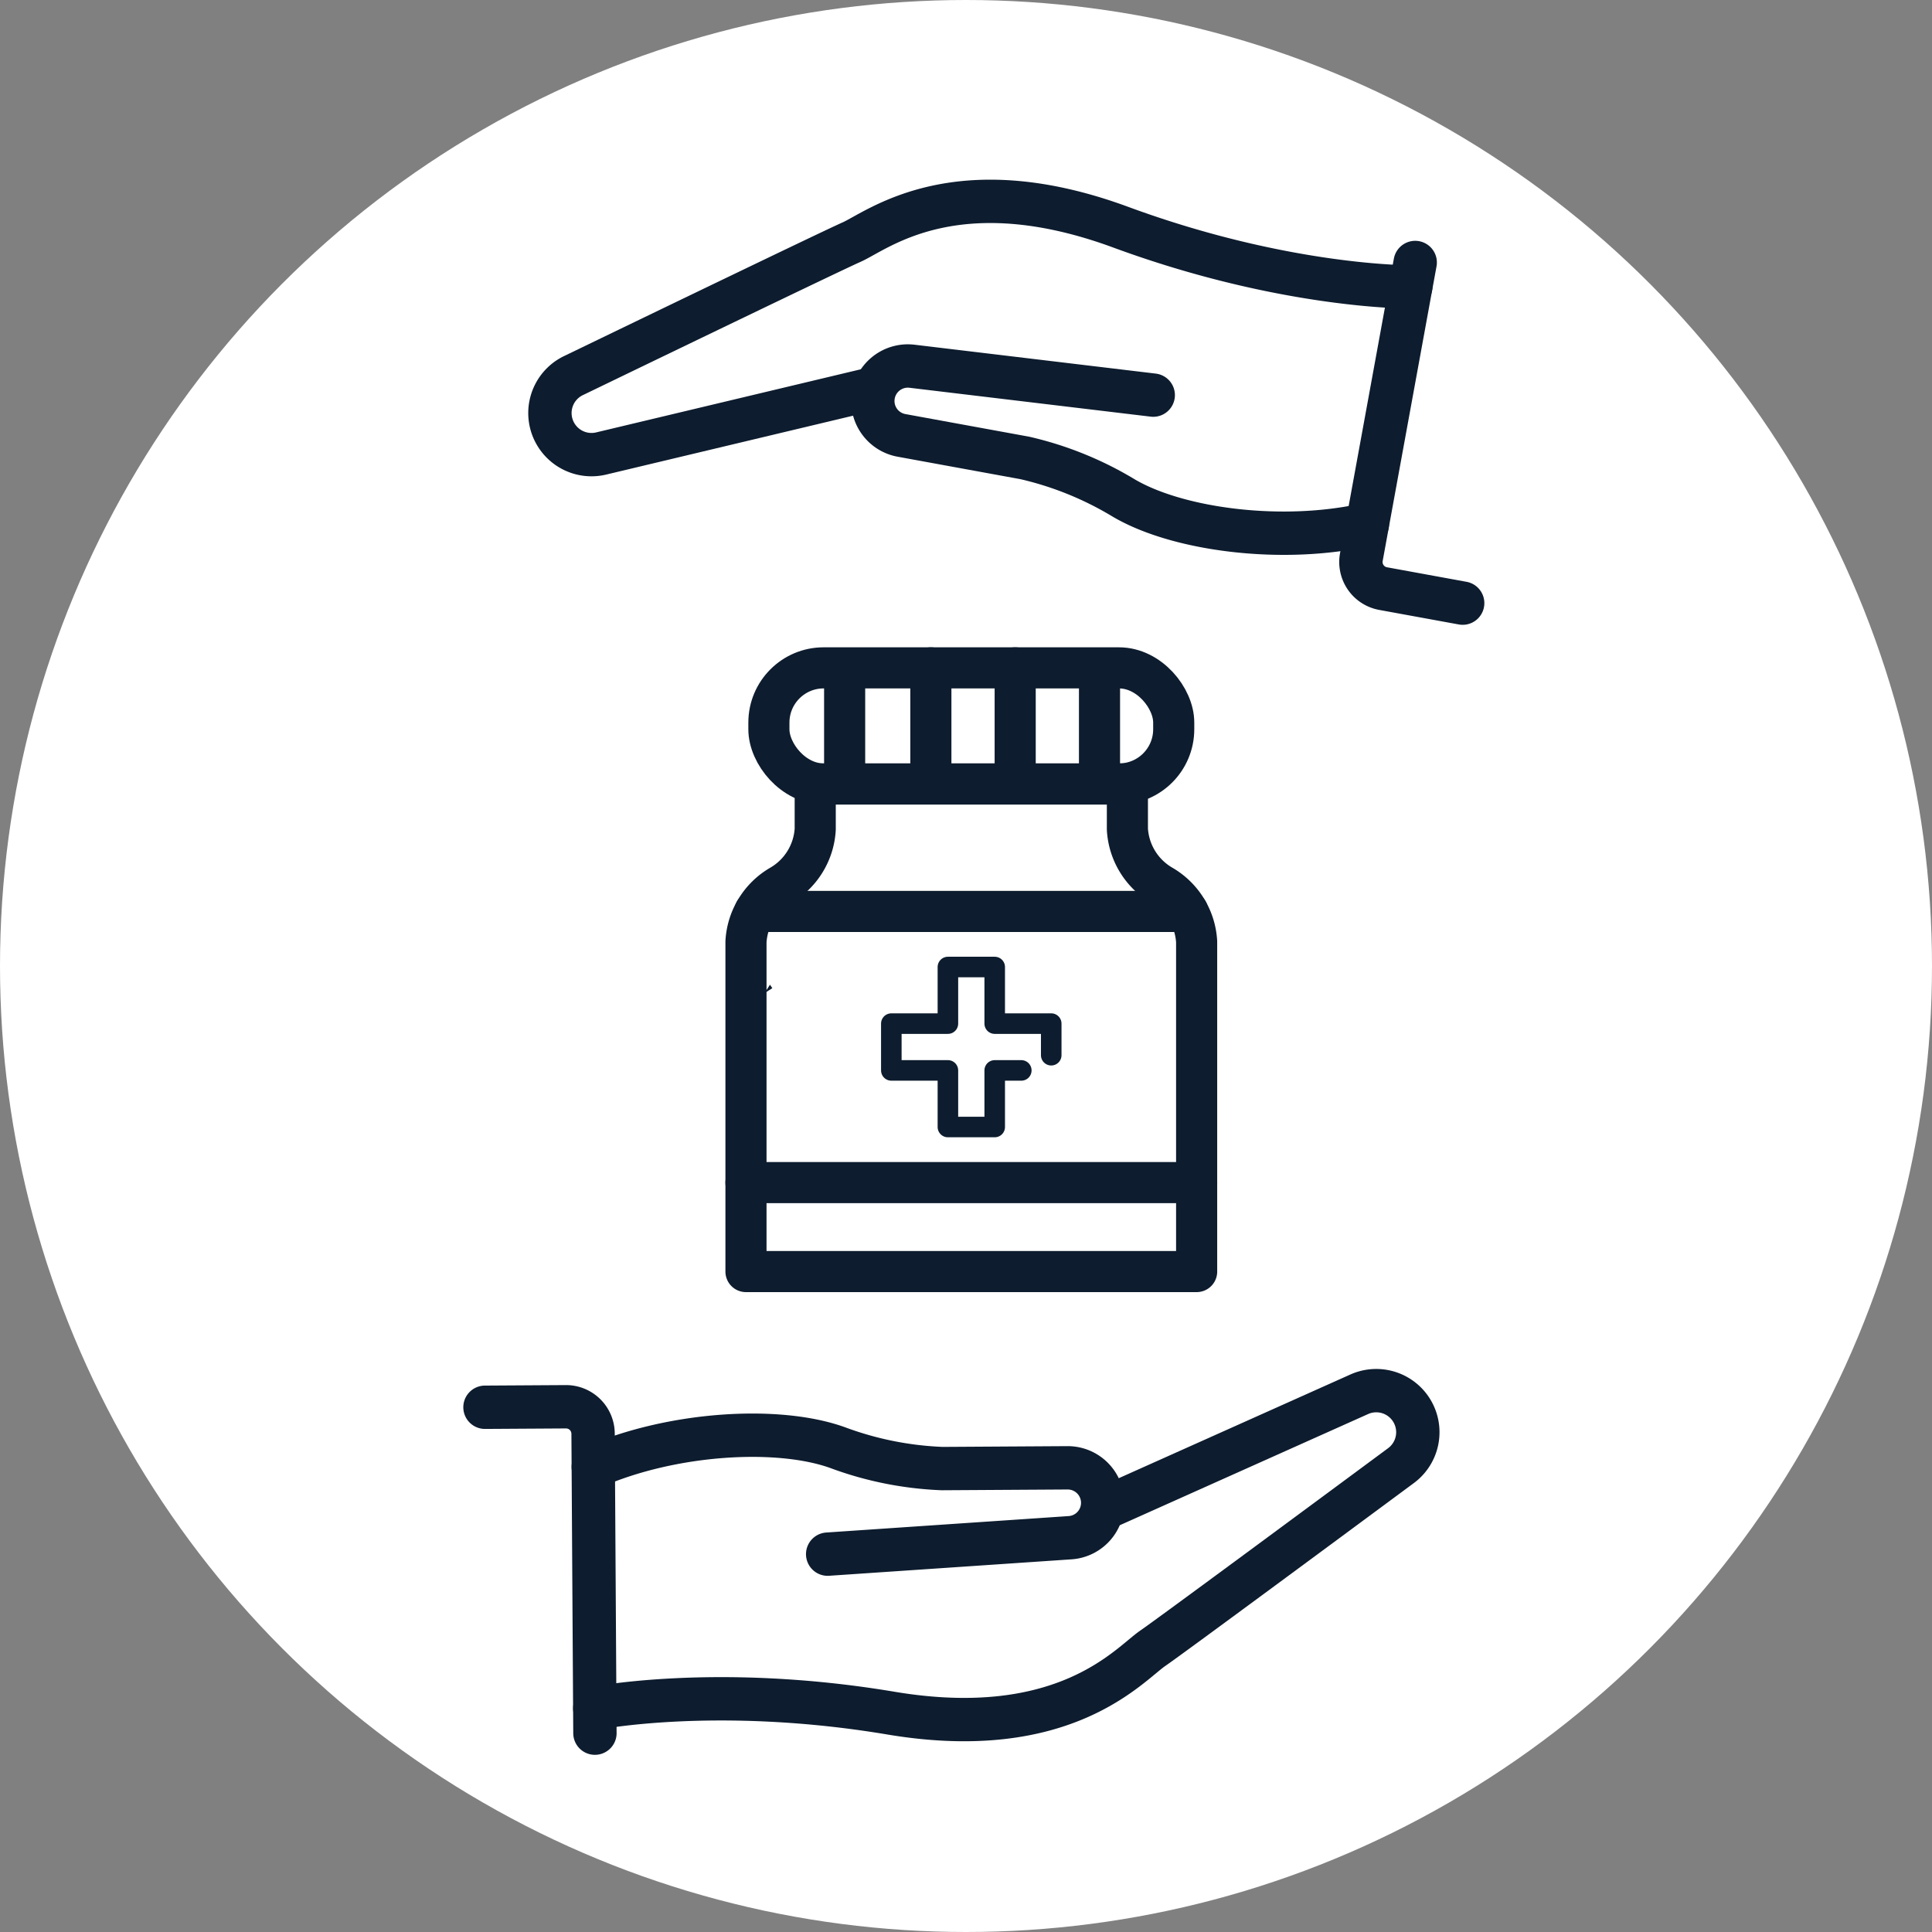
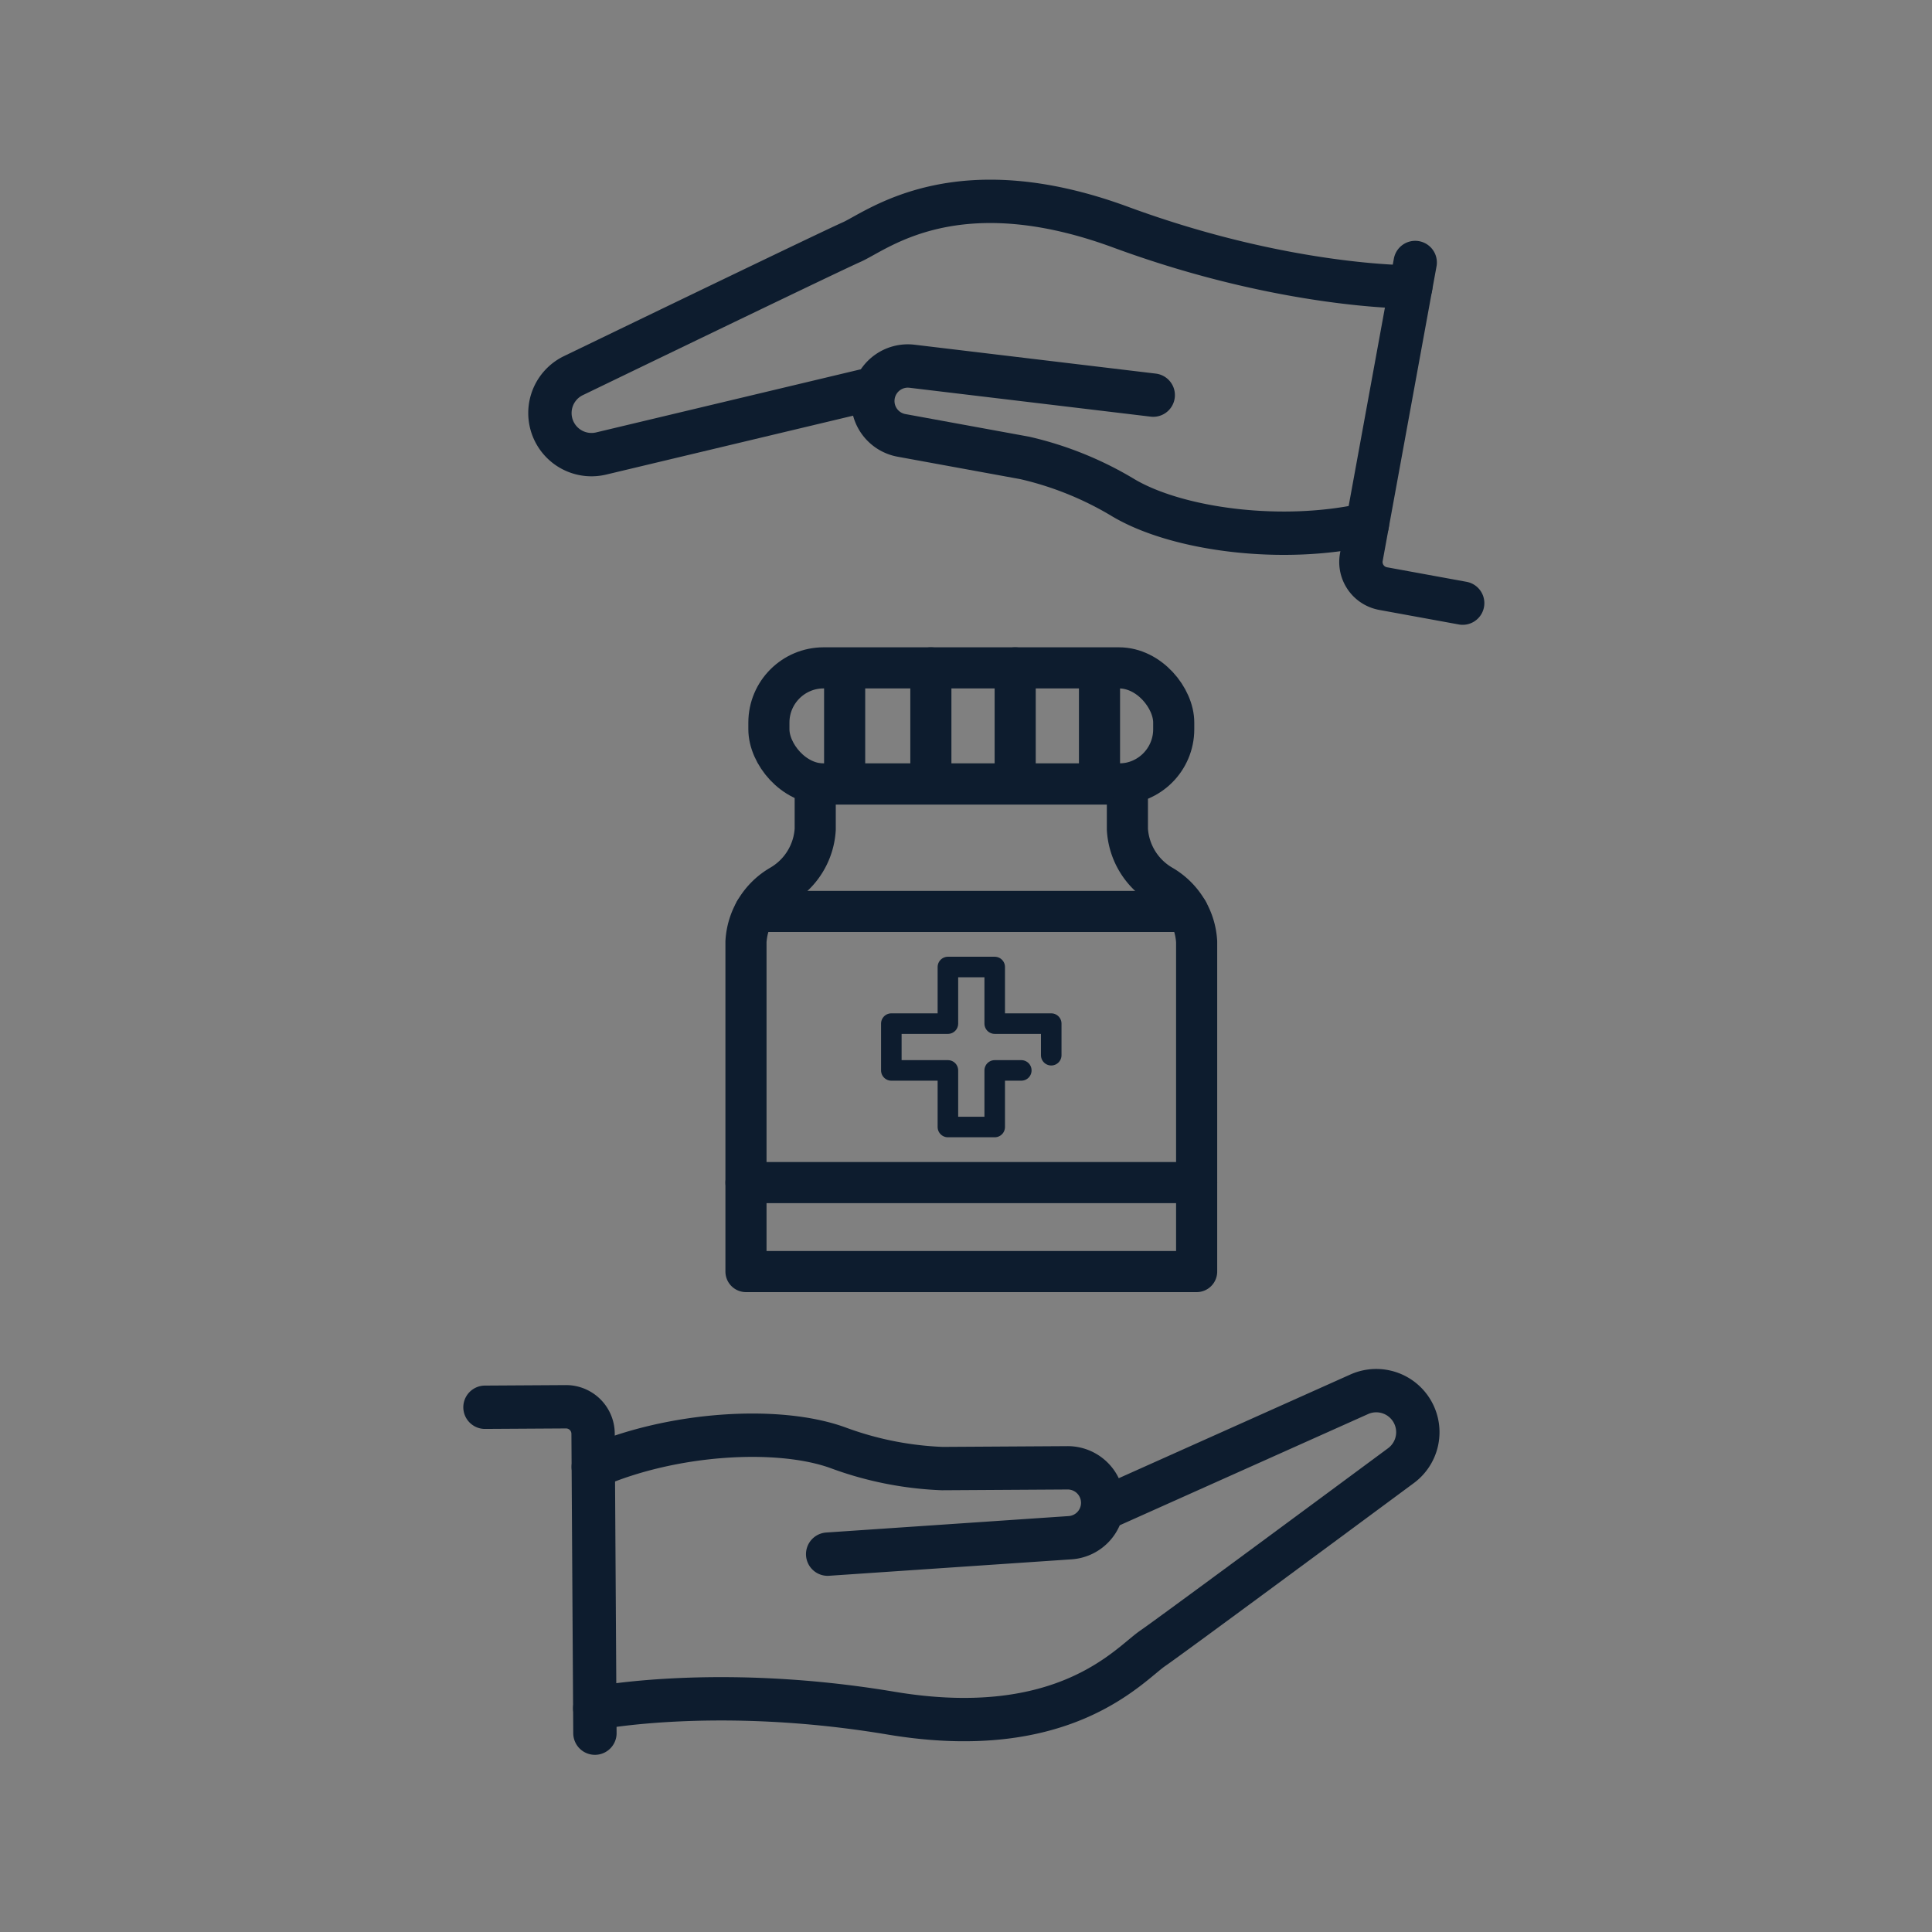
<svg xmlns="http://www.w3.org/2000/svg" width="188" height="188" viewBox="0 0 188 188">
  <rect x="0" y="0" width="188" height="188" fill="#808080" stroke="none" />
  <defs>
    <clipPath id="clip-elanco.com-icon-03-cat-therapeutics_V2">
      <rect width="188" height="188" />
    </clipPath>
  </defs>
  <g id="elanco.com-icon-03-cat-therapeutics_V2" data-name="elanco.com-icon-03-cat-therapeutics V2" clip-path="url(#clip-elanco.com-icon-03-cat-therapeutics_V2)">
    <rect width="188" height="188" fill="rgba(255,255,255,0)" />
-     <circle id="Ellipse_1" data-name="Ellipse 1" cx="94" cy="94" r="94" fill="#fff" />
-     <path id="Path_447" data-name="Path 447" d="M343.244,1014.471c-.26.16-.52.32-.77.5l.54-.84Z" transform="translate(-268.089 -918.312)" fill="#0d1b2d" />
    <path id="Path_448" data-name="Path 448" d="M331.714,1017.864" transform="translate(-268.089 -918.312)" fill="none" stroke="#0d1b2d" stroke-linecap="round" stroke-miterlimit="10" stroke-width="5" />
    <g id="Group_281" data-name="Group 281" transform="translate(-1575.731 -3363.194)">
      <path id="Path_581" data-name="Path 581" d="M1713.442,3388.737l-5.24,28.67a2.63,2.63,0,0,0,2.115,3.062l7.744,1.415" fill="none" stroke="#0d1c2e" stroke-linecap="round" stroke-linejoin="round" stroke-width="4.218" fill-rule="evenodd" />
      <path id="Path_582" data-name="Path 582" d="M1687.95,3401.643l-23.474-2.811a3.406,3.406,0,0,0-3.755,2.769h0a3.4,3.4,0,0,0,2.738,3.961l11.995,2.193a32.8,32.8,0,0,1,9.639,3.907c5.307,3.115,15.515,4.421,23.691,2.557" fill="none" stroke="#0d1c2e" stroke-linecap="round" stroke-linejoin="round" stroke-width="4.218" fill-rule="evenodd" />
      <path id="Path_583" data-name="Path 583" d="M1713.007,3391.112s-12.146.112-28.226-5.812-23.661.34-26.2,1.462c-1.94.858-19.09,9.136-27.054,12.984a4.044,4.044,0,0,0-1.682,5.763h0a4.045,4.045,0,0,0,4.383,1.814l26.6-6.344" fill="none" stroke="#0d1c2e" stroke-linecap="round" stroke-linejoin="round" stroke-width="4.218" fill-rule="evenodd" />
    </g>
    <path id="Path_584" data-name="Path 584" stroke="#0d1c2e" d="M1633.622,3531.844l-.179-29.144a2.632,2.632,0,0,0-2.648-2.616l-7.871.048" fill="none" transform="translate(-1575.731 -3363.194)" stroke-linecap="round" stroke-linejoin="round" stroke-width="4.218" fill-rule="evenodd" />
    <path id="Path_585" data-name="Path 585" stroke="#0d1c2e" d="M1656.27,3514.426l23.588-1.6a3.4,3.4,0,0,0,3.175-3.417h0a3.405,3.405,0,0,0-3.426-3.384l-12.193.074a32.831,32.831,0,0,1-10.2-2.048c-5.793-2.075-16.066-1.461-23.753,1.889" fill="none" transform="translate(-1575.731 -3363.194)" stroke-linecap="round" stroke-linejoin="round" stroke-width="4.218" fill-rule="evenodd" />
    <path id="Path_586" data-name="Path 586" stroke="#0d1c2e" d="M1633.607,3529.429s11.914-2.367,28.814.466,23.186-4.73,25.47-6.3c1.747-1.2,17.06-12.523,24.169-17.784a4.044,4.044,0,0,0,.583-5.975h0a4.046,4.046,0,0,0-4.644-.968l-24.963,11.177" fill="none" transform="translate(-1575.731 -3363.194)" stroke-linecap="round" stroke-linejoin="round" stroke-width="4.218" fill-rule="evenodd" />
    <g id="Group_283" data-name="Group 283" transform="translate(-1575.731 -3363.194)">
      <path id="Path_587" data-name="Path 587" d="M1675.112,3467.354h-2.587v5.507h-4.555v-5.507h-5.505V3462.8h5.505v-5.507h4.555v5.507h5.5v3.075" fill="none" stroke="#0d1c2e" stroke-linecap="round" stroke-linejoin="round" stroke-width="2" />
      <path id="Path_588" data-name="Path 588" d="M1685.436,3443.88v-4.4h-30.377v4.4a6.778,6.778,0,0,1-3.369,5.477h0a6.779,6.779,0,0,0-3.369,5.477v32.093h43.853v-32.093a6.779,6.779,0,0,0-3.369-5.477h0A6.778,6.778,0,0,1,1685.436,3443.88Z" fill="none" stroke="#0d1c2e" stroke-linecap="round" stroke-linejoin="round" stroke-width="4" />
      <rect id="Rectangle_34" data-name="Rectangle 34" width="39.393" height="11.298" rx="5.325" transform="translate(1650.551 3428.183)" stroke-width="4" stroke="#0d1c2e" stroke-linecap="round" stroke-linejoin="round" fill="none" />
      <line id="Line_84" data-name="Line 84" x2="43.853" transform="translate(1648.321 3478.272)" fill="none" stroke="#0d1c2e" stroke-linecap="round" stroke-linejoin="round" stroke-width="4" />
      <line id="Line_85" data-name="Line 85" x2="42.119" transform="translate(1649.188 3451.885)" fill="none" stroke="#0d1c2e" stroke-linecap="round" stroke-linejoin="round" stroke-width="4" />
    </g>
    <g id="Group_284" data-name="Group 284" transform="translate(-1575.731 -3363.194)">
      <line id="Line_86" data-name="Line 86" y2="9.595" transform="translate(1657.922 3429.201)" fill="none" stroke="#0d1c2e" stroke-linecap="round" stroke-linejoin="round" stroke-width="4" />
      <line id="Line_87" data-name="Line 87" y2="10.613" transform="translate(1666.312 3428.183)" fill="none" stroke="#0d1c2e" stroke-linecap="round" stroke-linejoin="round" stroke-width="4" />
      <line id="Line_88" data-name="Line 88" y2="10.613" transform="translate(1674.517 3428.183)" fill="none" stroke="#0d1c2e" stroke-linecap="round" stroke-linejoin="round" stroke-width="4" />
      <line id="Line_89" data-name="Line 89" y2="10.613" transform="translate(1682.722 3428.692)" fill="none" stroke="#0d1c2e" stroke-linecap="round" stroke-linejoin="round" stroke-width="4" />
    </g>
  </g>
</svg>